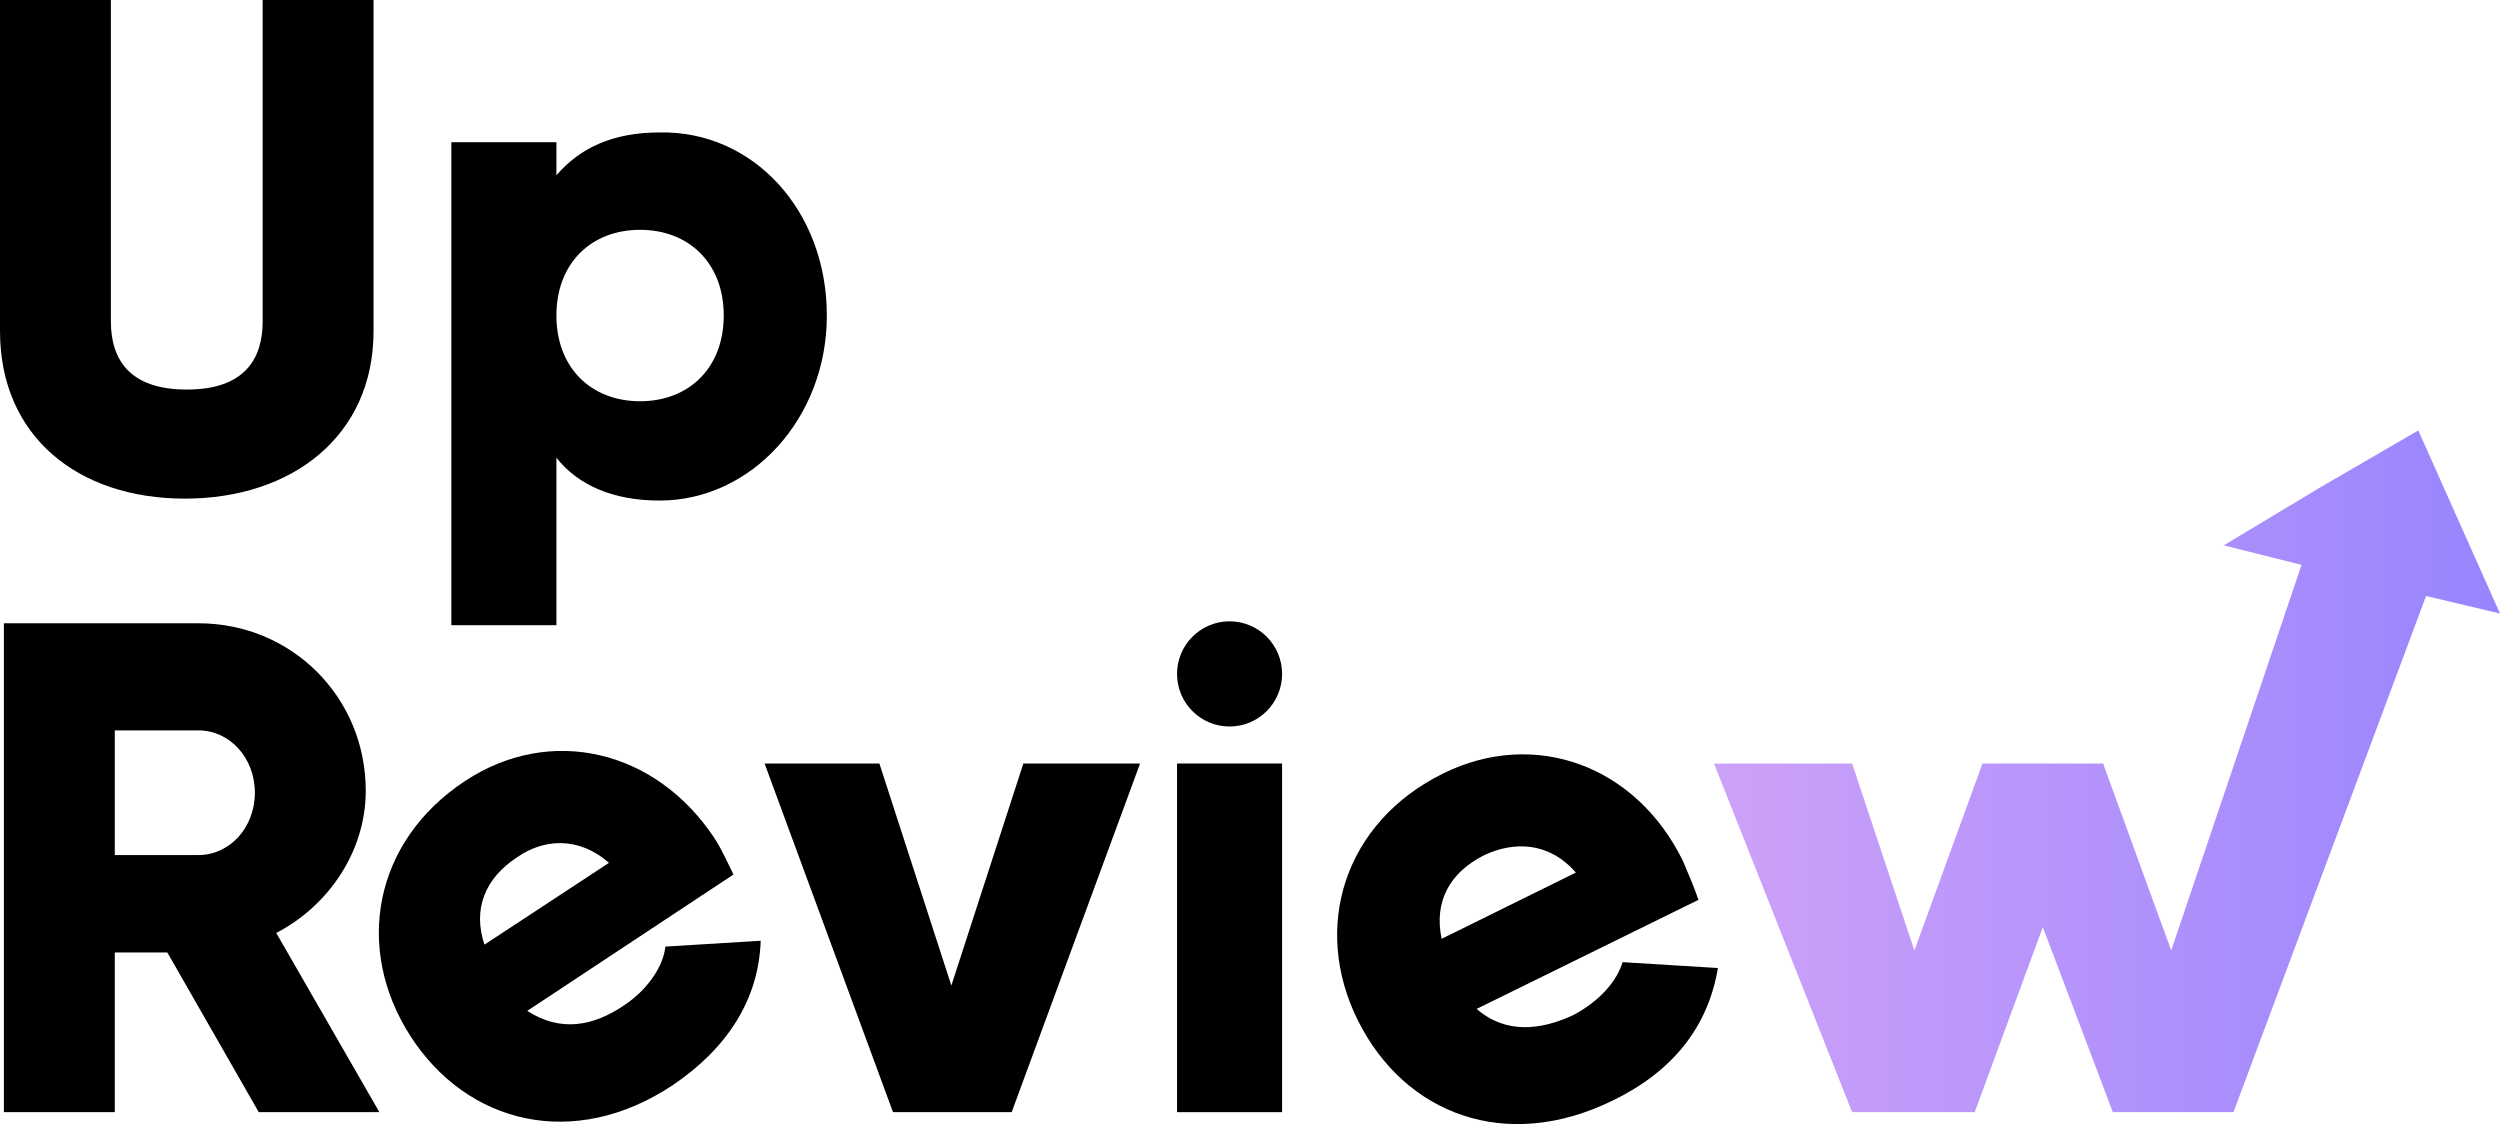
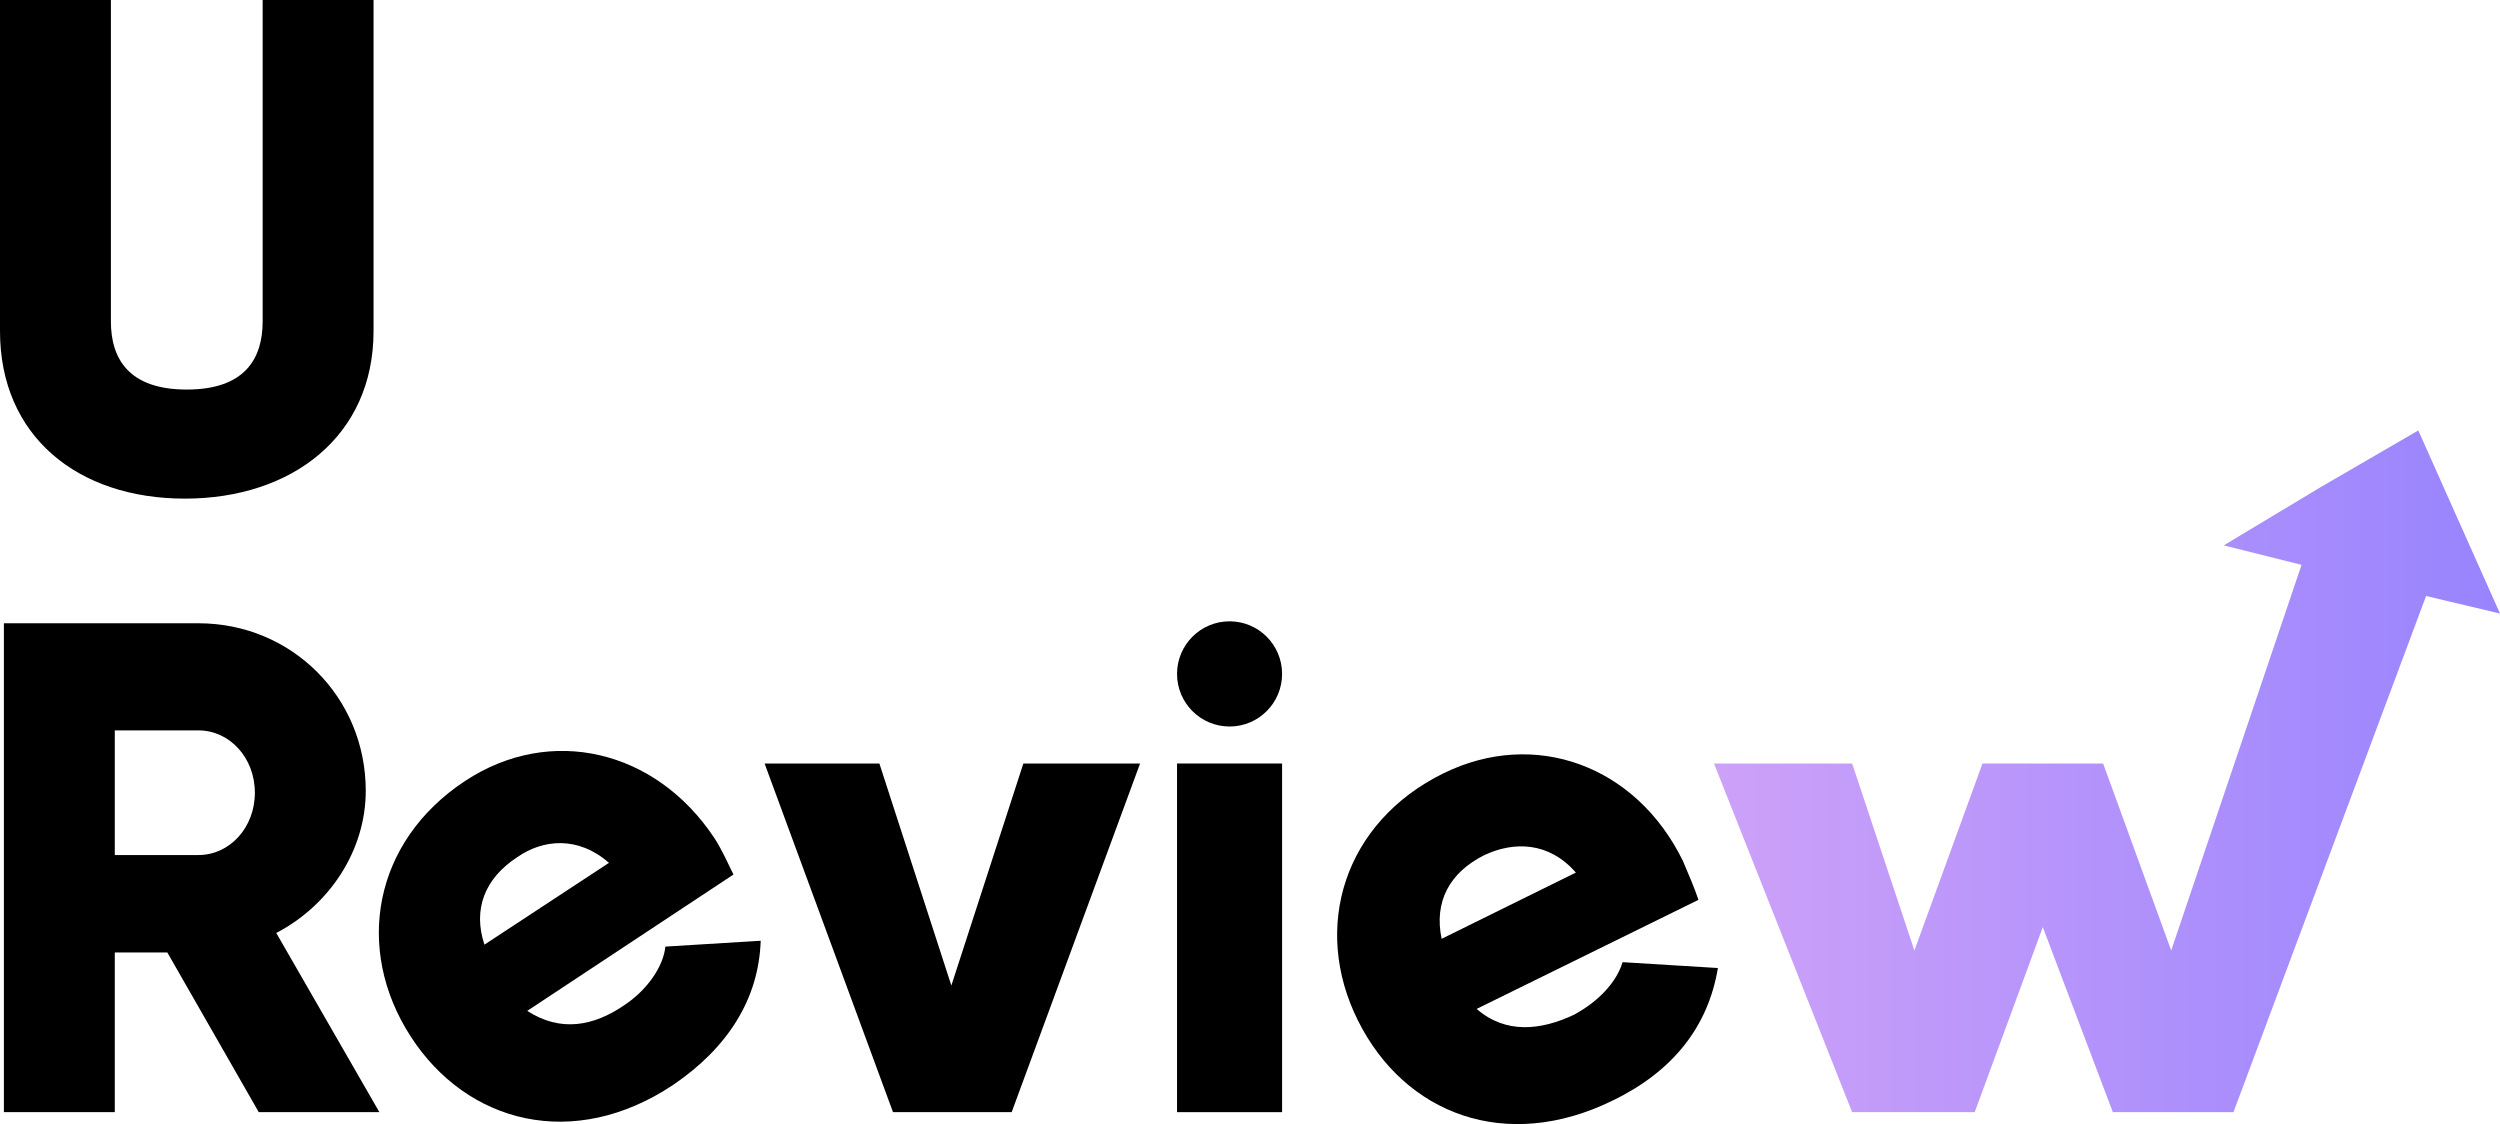
<svg xmlns="http://www.w3.org/2000/svg" width="129" height="58" viewBox="0 0 129 58" fill="none">
  <g clip-path="url(#clip0_655_8478)">
    <path d="M0 17.085V0H5.722V16.583C5.722 18.492 6.626 20.101 9.637 20.101C12.649 20.101 13.553 18.492 13.553 16.583V0H19.275V17.085C19.275 22.513 15.058 25.729 9.537 25.729C4.016 25.729 0 22.513 0 17.085Z" fill="black" />
-     <path d="M42.665 16.282C42.665 21.608 38.75 25.829 34.032 25.829C31.623 25.829 29.816 25.025 28.711 23.618V32.261H23.29V7.337H28.711V9.045C29.916 7.638 31.623 6.834 34.032 6.834C38.851 6.734 42.665 10.854 42.665 16.282ZM37.345 16.282C37.345 13.568 35.538 11.859 33.028 11.859C30.518 11.859 28.711 13.568 28.711 16.282C28.711 18.995 30.518 20.704 33.028 20.704C35.538 20.704 37.345 18.995 37.345 16.282Z" fill="black" />
    <path d="M8.633 49.146H5.923V57.387H0.201V32.161H10.24C15.058 32.161 18.873 35.98 18.873 40.804C18.873 43.919 16.966 46.733 14.255 48.141L19.576 57.387H13.352L8.633 49.146ZM5.923 44.12H10.24C11.846 44.12 13.151 42.713 13.151 40.904C13.151 39.095 11.846 37.688 10.24 37.688H5.923V44.12Z" fill="black" />
    <path d="M32.225 51.859C33.43 51.055 34.233 49.849 34.333 48.844L39.252 48.543C39.152 51.558 37.546 54.07 34.735 55.98C29.615 59.397 24.093 57.99 21.182 53.467C18.271 48.945 19.275 43.417 23.993 40.301C28.41 37.387 33.831 38.694 36.843 43.216C37.244 43.819 37.546 44.523 37.847 45.126L27.206 52.161C28.912 53.266 30.619 52.965 32.225 51.859ZM31.422 44.523C29.816 43.116 28.009 43.317 26.704 44.221C24.997 45.327 24.395 46.935 24.997 48.744L31.422 44.523Z" fill="black" />
    <path d="M58.828 39.397L52.202 57.387H46.079L39.453 39.397H45.376L49.09 50.854L52.805 39.397H58.828Z" fill="black" />
    <path d="M60.735 39.397H66.156V57.387H60.735V39.397Z" fill="black" />
    <path d="M81.215 52.362C82.52 51.658 83.423 50.653 83.725 49.648L88.644 49.95C88.142 52.965 86.335 55.276 83.223 56.784C77.701 59.498 72.481 57.487 70.072 52.663C67.662 47.839 69.369 42.412 74.489 39.9C79.207 37.588 84.427 39.498 86.837 44.422C87.138 45.126 87.439 45.829 87.64 46.432L76.195 52.06C77.701 53.367 79.508 53.166 81.215 52.362ZM81.315 45.025C79.91 43.417 78.103 43.417 76.597 44.121C74.79 45.025 73.987 46.533 74.388 48.442L81.315 45.025Z" fill="black" />
    <path d="M129 31.658L126.892 26.935L124.784 22.211L119.764 25.125L114.745 28.141L118.76 29.146L112.034 49.045L108.521 39.397H102.297L98.783 49.045L95.57 39.397H88.443L95.57 57.387H101.895L105.409 47.839L109.023 57.387H115.247L125.185 30.754L129 31.658Z" fill="url(#paint0_linear_655_8478)" />
    <path d="M63.446 37.488C64.943 37.488 66.156 36.273 66.156 34.774C66.156 33.276 64.943 32.06 63.446 32.06C61.949 32.06 60.735 33.276 60.735 34.774C60.735 36.273 61.949 37.488 63.446 37.488Z" fill="black" />
  </g>
  <defs>
    <linearGradient id="paint0_linear_655_8478" x1="88.443" y1="39.799" x2="129" y2="39.799" gradientUnits="userSpaceOnUse">
      <stop stop-color="#CDA1F8" />
      <stop offset="1" stop-color="#9884FE" />
    </linearGradient>
    <clipPath id="clip0_655_8478">
      <rect width="129" height="58" fill="white" />
    </clipPath>
  </defs>
</svg>